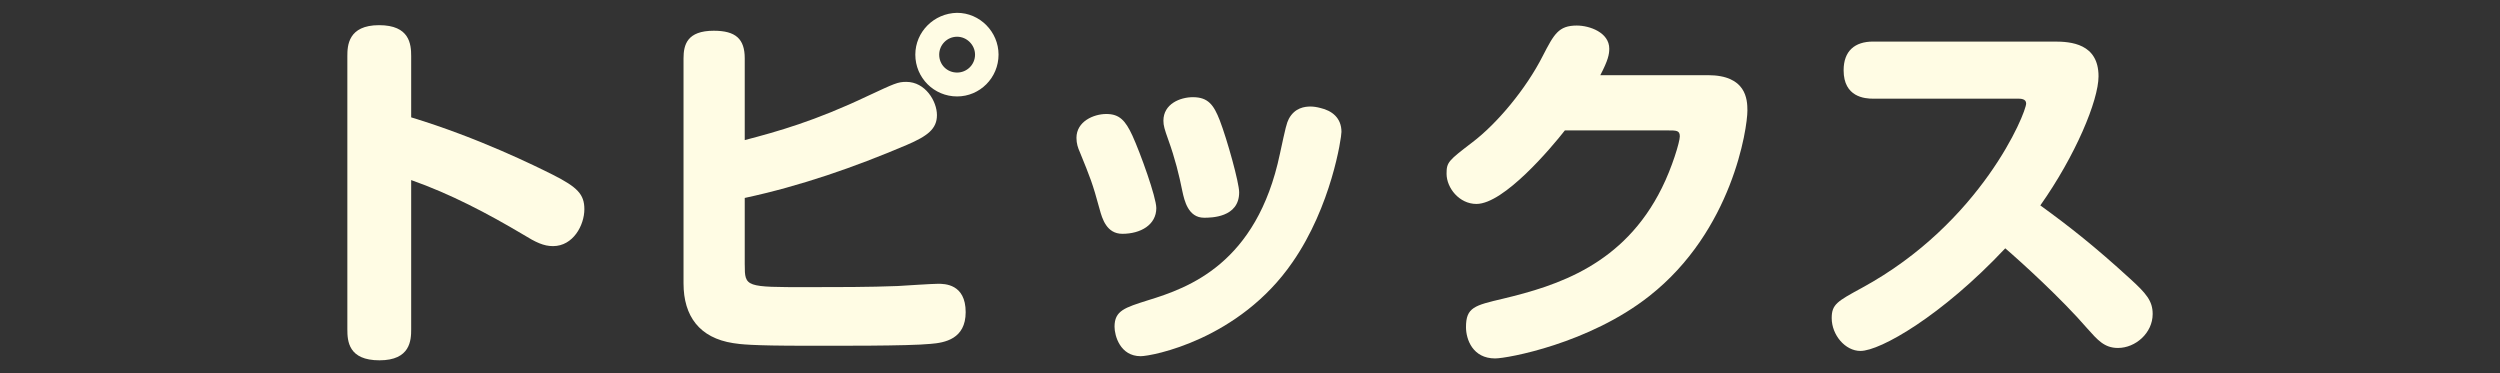
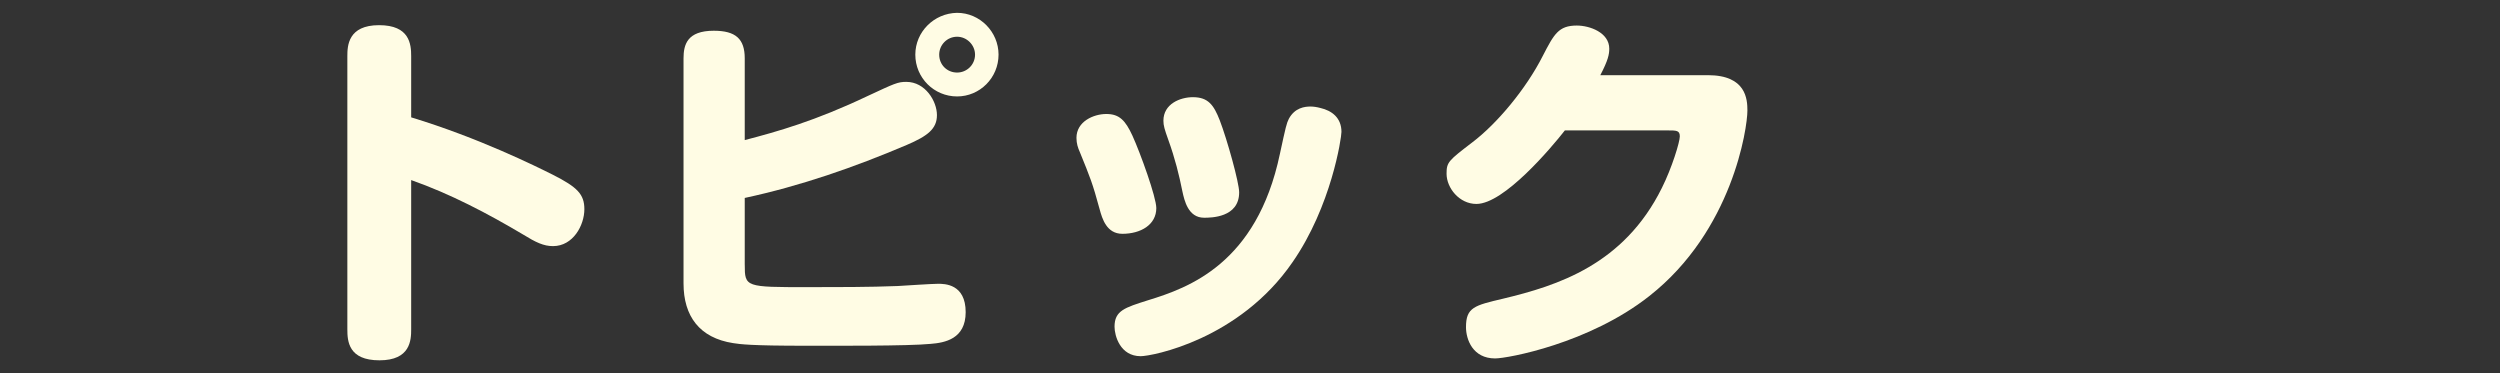
<svg xmlns="http://www.w3.org/2000/svg" version="1.1" x="0px" y="0px" width="134px" height="20px" viewBox="229.024 354.942 134 20" enable-background="new 229.024 354.942 134 20" xml:space="preserve">
  <rect x="229.024" y="354.942" width="134" height="20" fill="#333333" stroke="none" />
  <defs>
</defs>
  <g display="none">
    <rect display="inline" fill="#52A5A0" width="750" height="1080" />
  </g>
  <g>
    <g>
      <path fill="#FFFCE4" d="M251.063,372.594c0,0.581-0.04,1.661-1.7,1.661s-1.721-1.021-1.721-1.661v-14.643    c0-0.56,0.04-1.66,1.701-1.66c1.64,0,1.72,1.02,1.72,1.66v3.281c3.621,1.1,6.682,2.621,7.602,3.081    c1.301,0.66,1.681,1.041,1.681,1.841c0,0.86-0.6,1.98-1.681,1.98c-0.5,0-0.92-0.2-1.6-0.62c-1.921-1.14-3.901-2.18-6.002-2.92    V372.594z" />
      <path fill="#FFFCE4" d="M268.943,369.133c0,1.2,0.04,1.2,3.36,1.2c1.521,0,3.36,0,4.841-0.06c0.341-0.02,1.841-0.12,2.161-0.12    c0.34,0,1.479,0,1.479,1.521c0,1.44-1.12,1.64-1.88,1.7c-1.2,0.12-5.201,0.1-6.701,0.1c-2.921,0-3.501-0.08-3.881-0.14    c-1.801-0.28-2.661-1.44-2.661-3.201v-12.063c0-0.74,0.2-1.48,1.621-1.48c1.18,0,1.66,0.44,1.66,1.48v4.381    c1.76-0.46,3.761-1.02,6.581-2.36c1.46-0.68,1.62-0.76,2.08-0.76c1.021,0,1.641,1.041,1.641,1.78c0,0.74-0.5,1.121-1.62,1.601    c-2.82,1.2-5.701,2.2-8.682,2.84V369.133z M280.325,360.111c-1.24,0-2.24-1-2.24-2.241c0-1.22,1-2.22,2.24-2.24    c1.221,0,2.221,1.02,2.221,2.24C282.546,359.111,281.546,360.111,280.325,360.111z M280.325,356.911c-0.54,0-0.96,0.44-0.96,0.96    c0,0.541,0.42,0.96,0.96,0.96c0.521,0,0.961-0.42,0.961-0.96C281.286,357.351,280.846,356.911,280.325,356.911z" />
      <path fill="#FFFCE4" d="M287.963,366.153c-0.38-1.4-0.5-1.681-1.061-3.061c-0.1-0.22-0.18-0.46-0.18-0.76    c0-0.88,0.92-1.28,1.6-1.28c0.7,0,1.021,0.34,1.4,1.161c0.421,0.92,1.28,3.301,1.28,3.881c0,0.9-0.84,1.38-1.82,1.38    C288.343,367.473,288.103,366.673,287.963,366.153z M300.926,362.012c0,0.32-0.54,3.981-2.621,6.981    c-2.86,4.161-7.541,5.041-8.142,5.041c-1.101,0-1.4-1.1-1.4-1.58c0-0.86,0.54-1.021,1.801-1.42c2.141-0.66,5.821-1.94,7.062-7.842    c0.319-1.48,0.359-1.64,0.479-1.88c0.32-0.6,0.86-0.66,1.16-0.66c0.141,0,0.32,0.02,0.541,0.08    C300.405,360.872,300.926,361.251,300.926,362.012z M292.403,365.212c-0.18-0.9-0.399-1.78-0.76-2.781    c-0.2-0.56-0.26-0.76-0.26-1.02c0-0.9,0.899-1.26,1.58-1.26c0.82,0,1.12,0.42,1.44,1.24c0.399,1.04,1.04,3.341,1.04,3.861    c0,1.36-1.521,1.36-1.881,1.36C292.704,366.613,292.504,365.672,292.403,365.212z" />
      <path fill="#FFFCE4" d="M320.565,358.971c2.061,0,2.12,1.3,2.12,1.9c0,0.94-0.8,6.441-5.261,9.942    c-3.221,2.541-7.602,3.341-8.262,3.341c-1.2,0-1.561-1.02-1.561-1.68c0-1.061,0.46-1.161,1.98-1.521    c2.921-0.7,6.481-1.82,8.521-5.941c0.54-1.08,0.96-2.46,0.96-2.76c0-0.32-0.18-0.32-0.64-0.32h-5.521    c-0.72,0.92-3.261,3.941-4.741,3.941c-0.92,0-1.6-0.86-1.6-1.62c0-0.621,0.1-0.7,1.38-1.681c1.32-1,2.881-2.86,3.781-4.641    c0.6-1.16,0.84-1.62,1.82-1.62c0.7,0,1.74,0.38,1.74,1.24c0,0.3-0.061,0.62-0.48,1.42H320.565z" />
-       <path fill="#FFFCE4" d="M329.423,360.231c-0.44,0-1.581-0.08-1.581-1.521c0-1.04,0.601-1.54,1.581-1.54h9.722    c0.86,0,2.36,0.1,2.36,1.86c0,1.3-1.24,4.261-3.12,6.921c1.6,1.16,2.94,2.22,4.801,3.921c0.88,0.8,1.221,1.2,1.221,1.9    c0,1.02-0.921,1.82-1.861,1.82c-0.739,0-1.1-0.44-1.64-1.04c-1.381-1.601-3.561-3.581-4.401-4.301    c-3.4,3.621-6.701,5.501-7.762,5.501c-0.82,0-1.54-0.86-1.54-1.761c0-0.74,0.3-0.9,1.62-1.62c6.401-3.481,8.802-9.382,8.802-9.882    c0-0.26-0.3-0.26-0.479-0.26H329.423z" />
    </g>
  </g>
</svg>